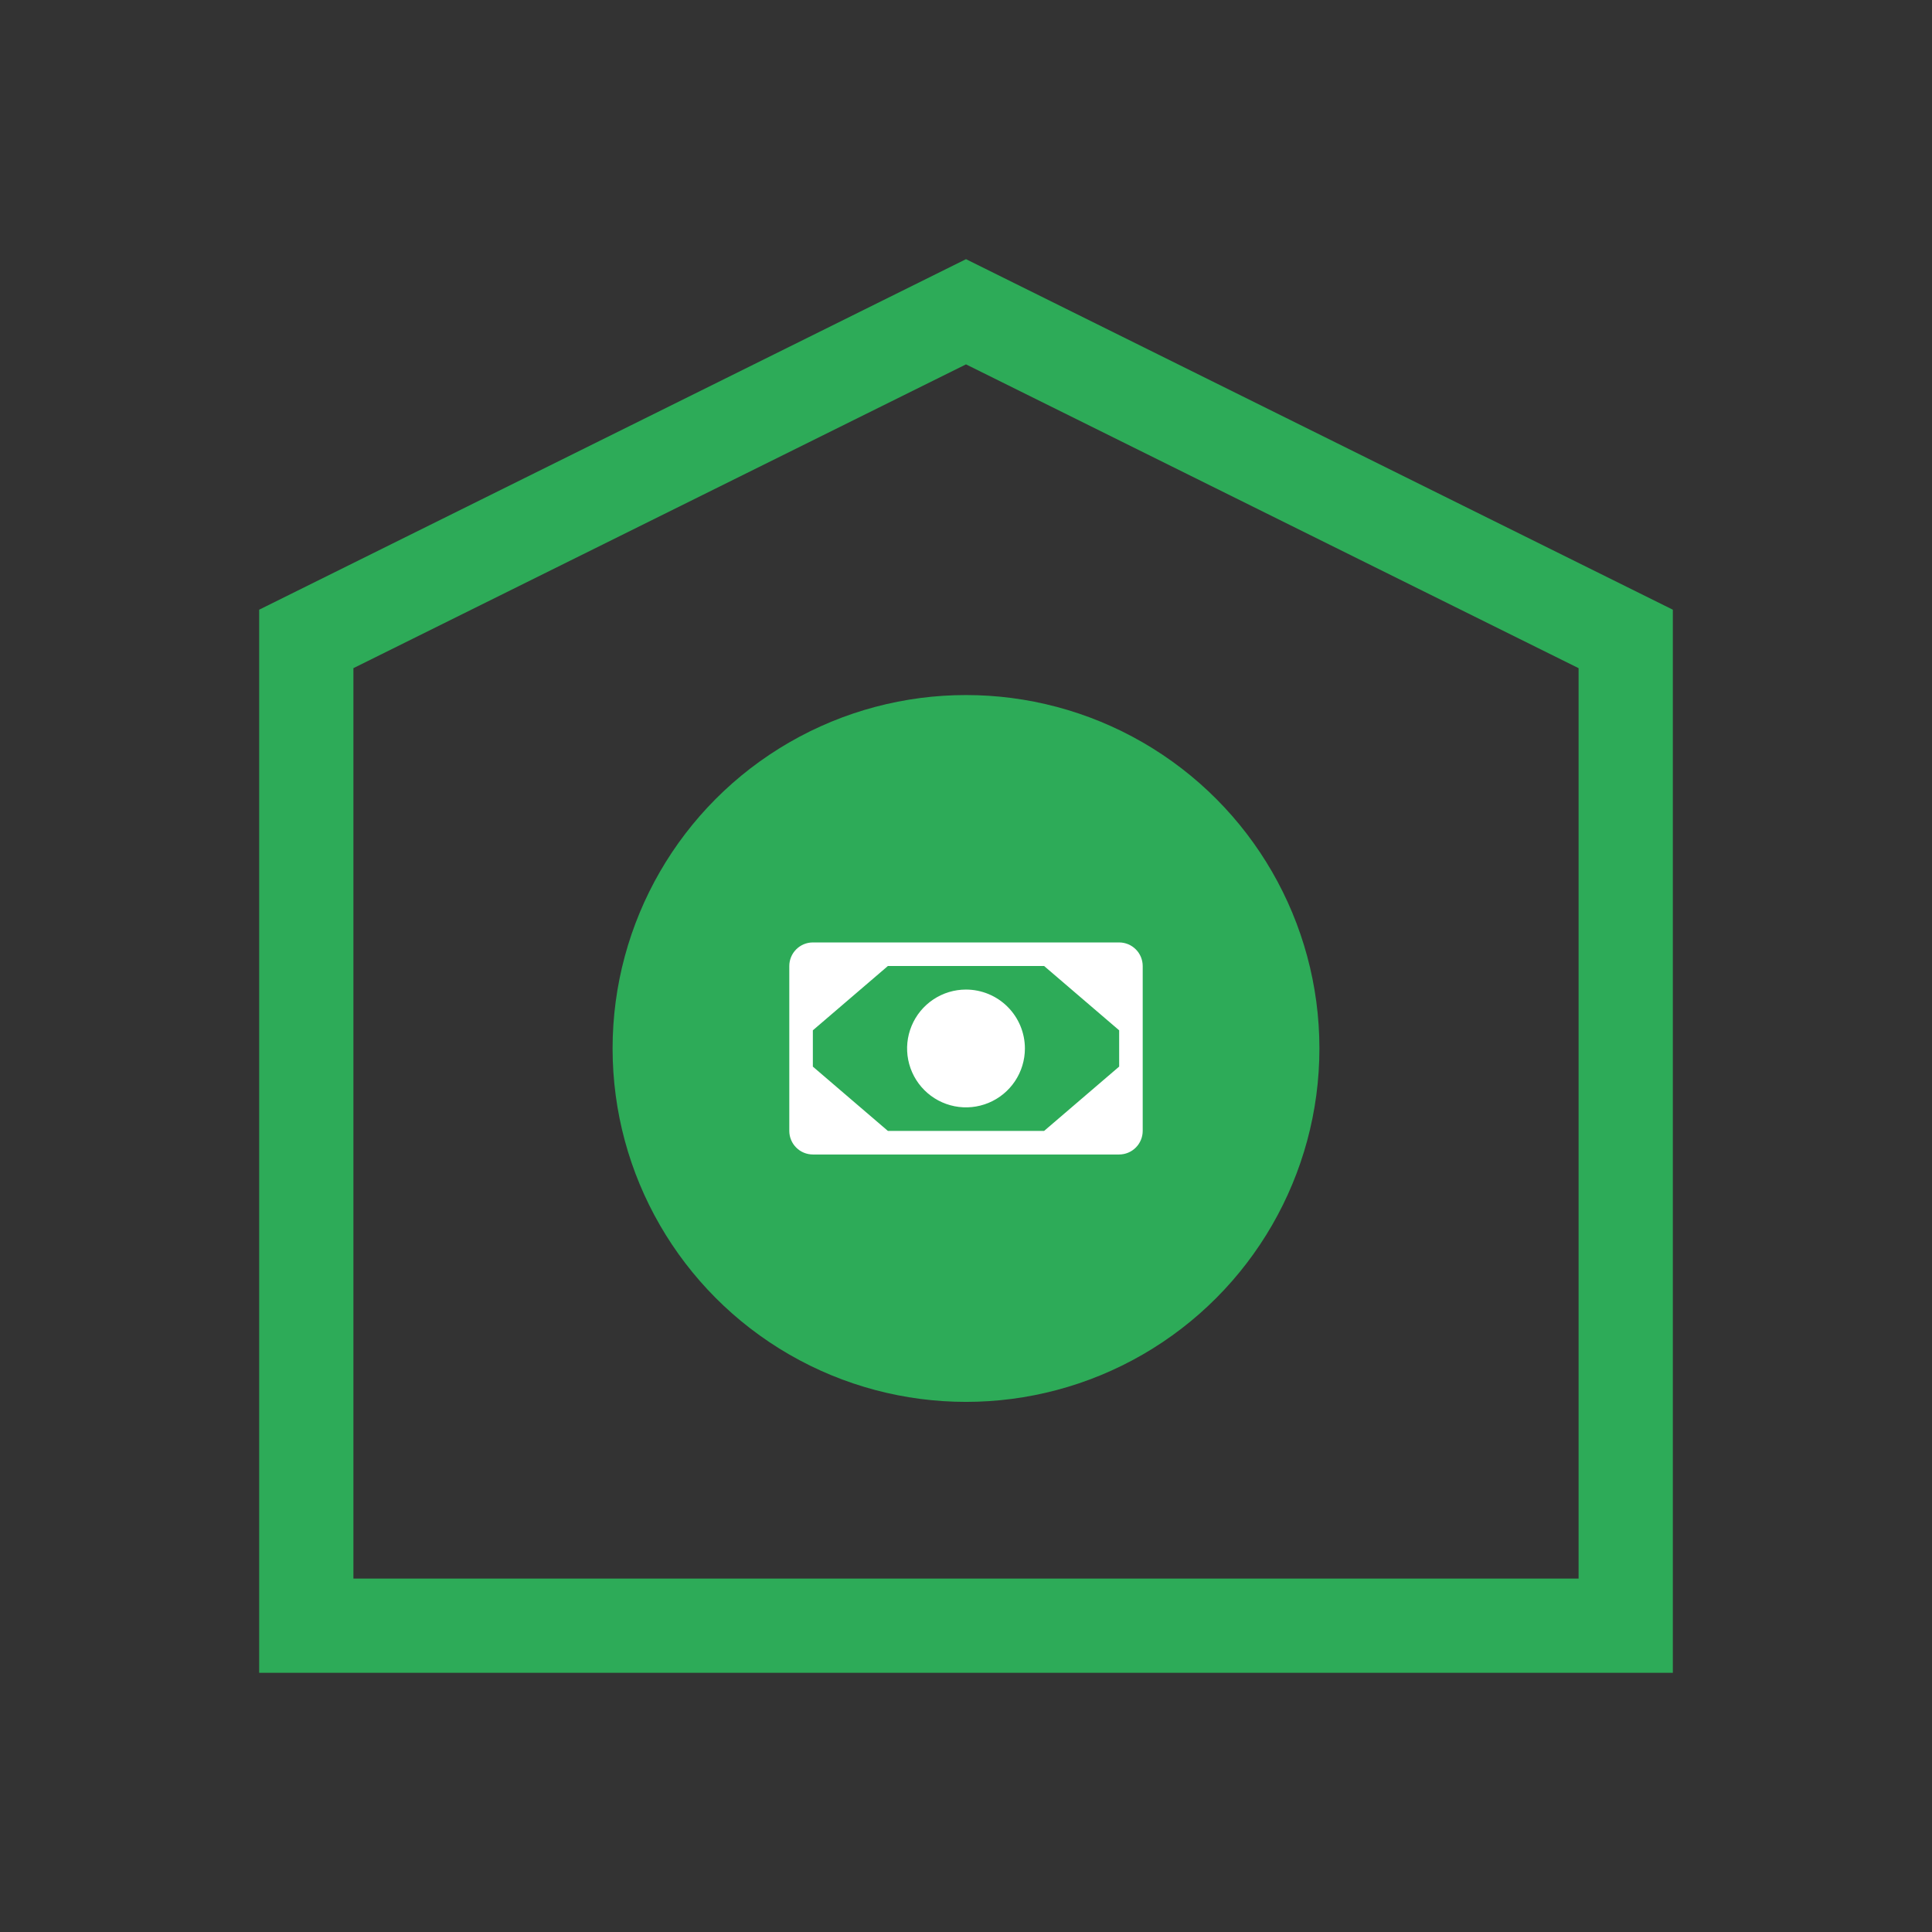
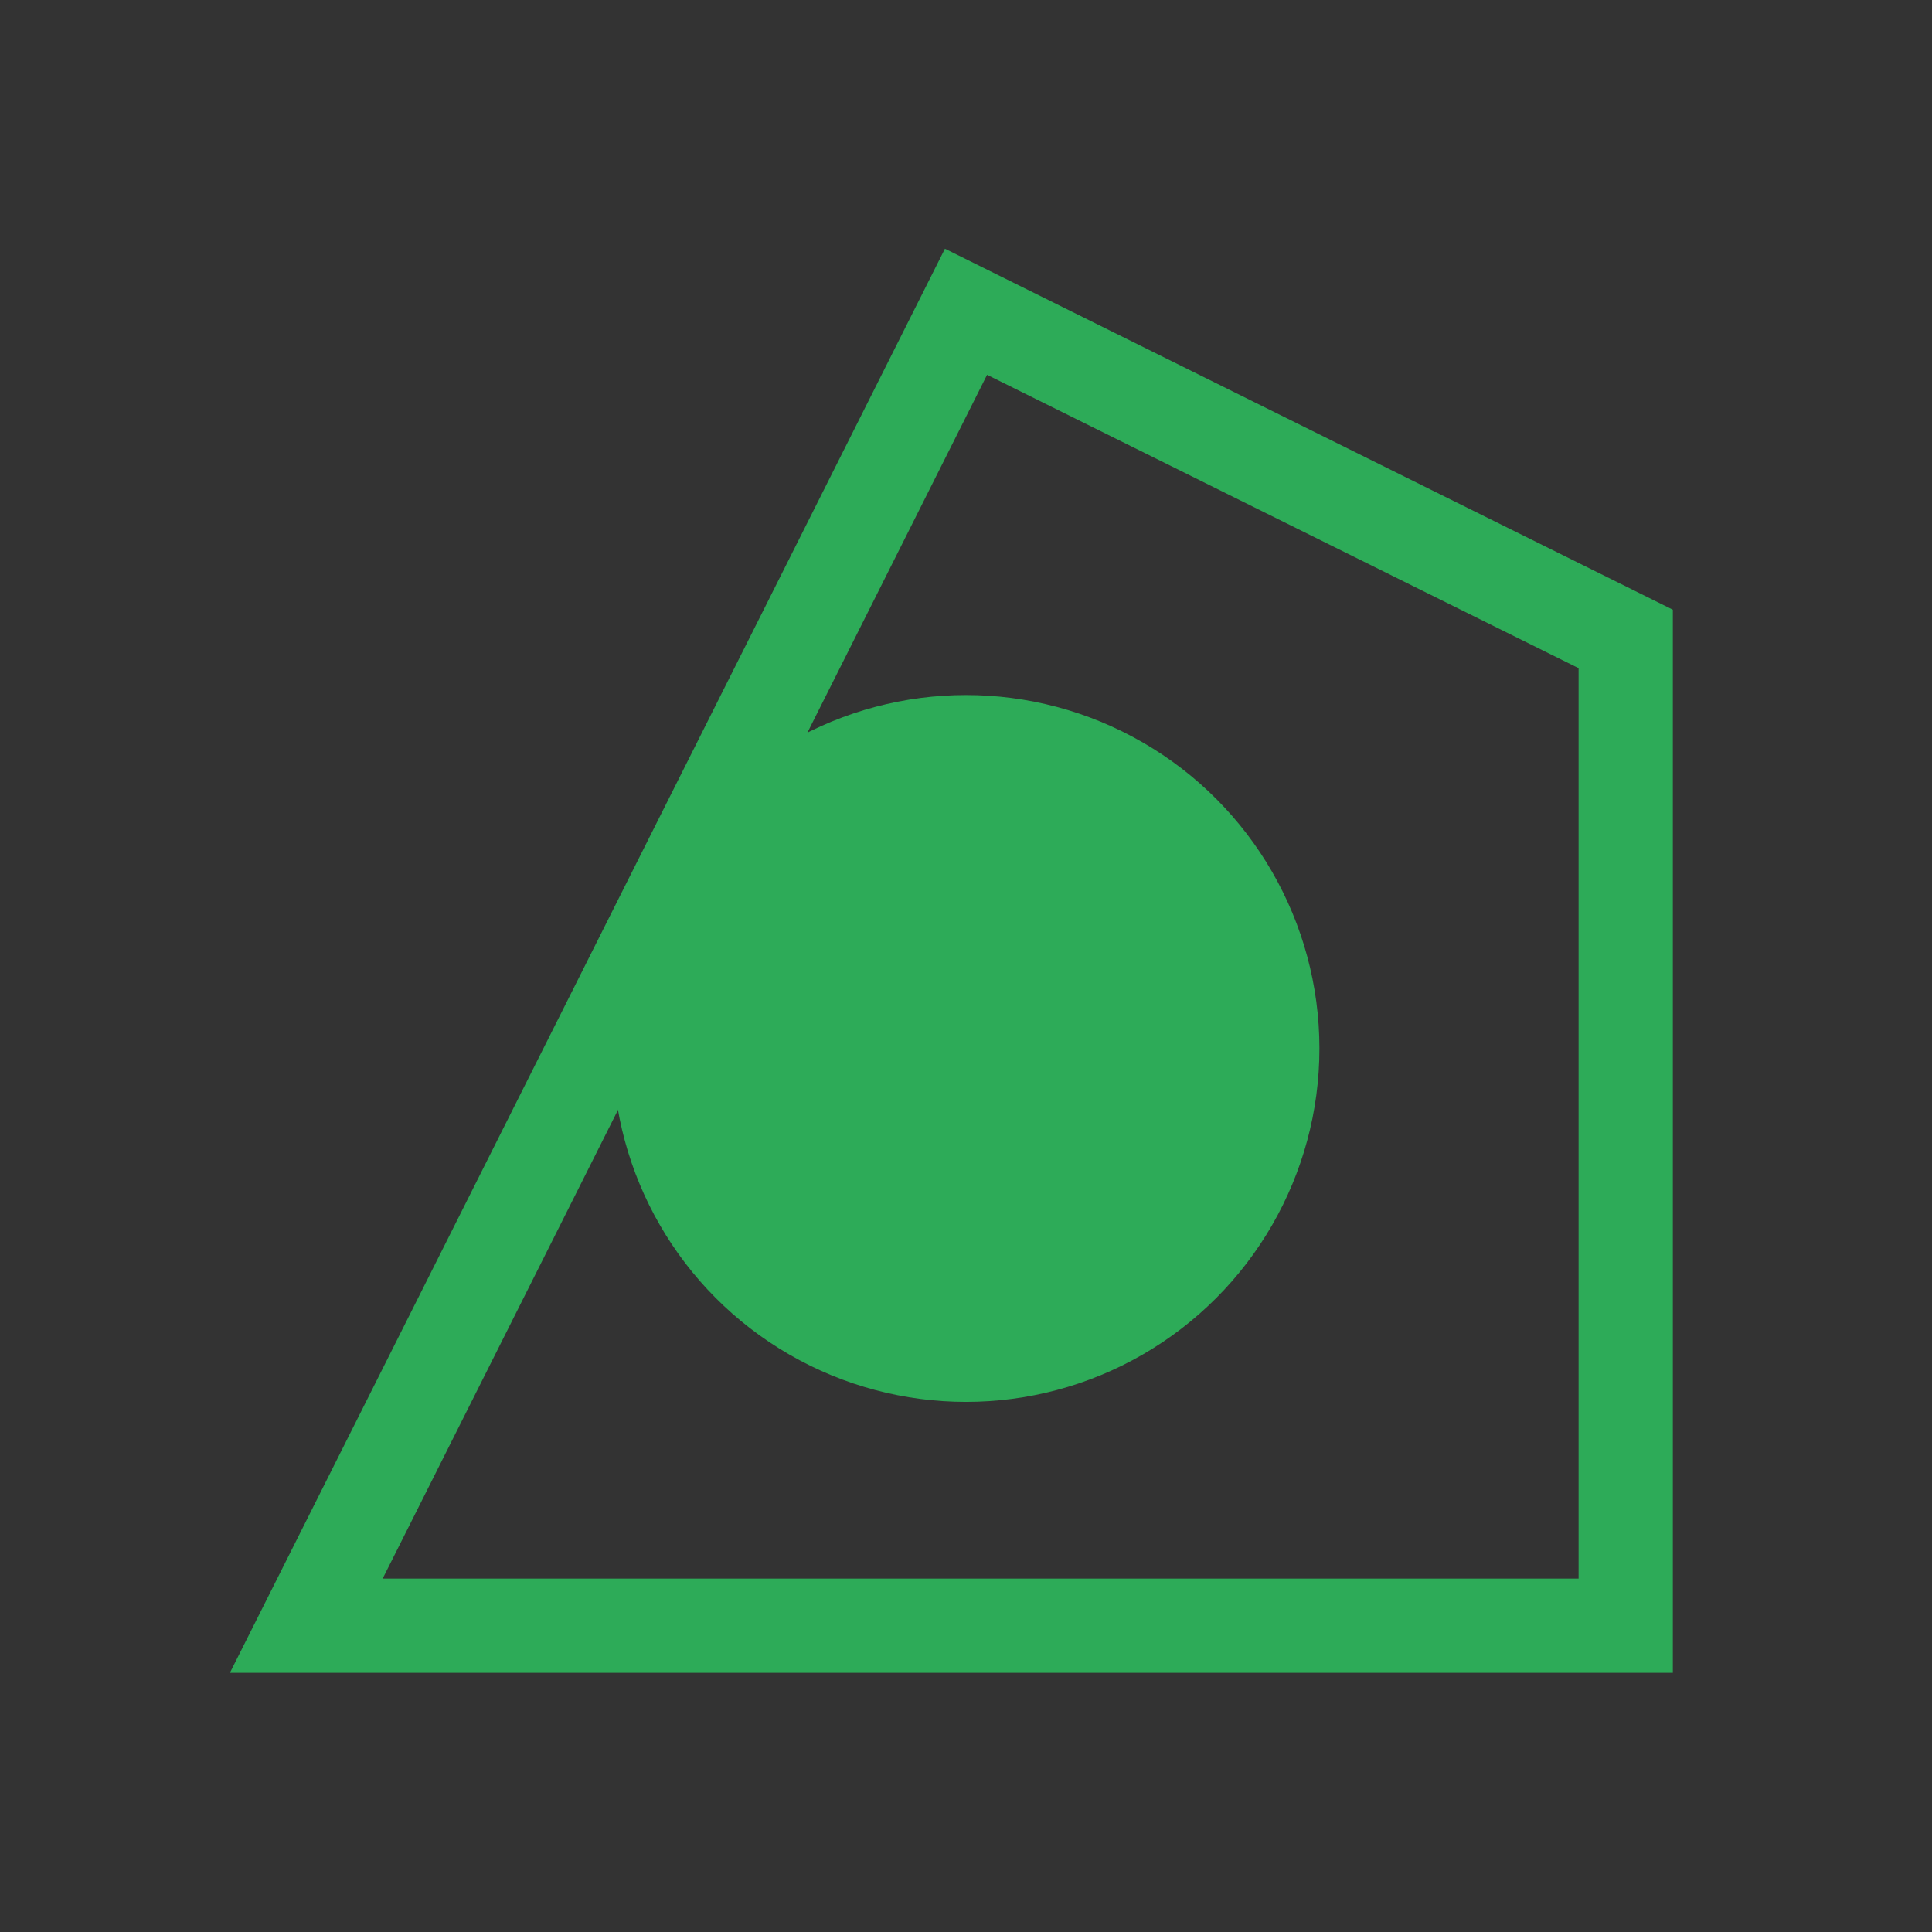
<svg xmlns="http://www.w3.org/2000/svg" width="164" height="164" viewBox="0 0 164 164" fill="none">
  <rect x="0" y="0" width="164" height="164" fill="#333333" stroke="none" />
-   <path d="M26 137.999V54.236L82 26.465L138 54.236V137.999H26Z" stroke="#2DAB58" stroke-width="8" />
+   <path d="M26 137.999L82 26.465L138 54.236V137.999H26Z" stroke="#2DAB58" stroke-width="8" />
  <ellipse cx="82" cy="89" rx="30" ry="30" fill="#2DAB58" />
  <g clip-path="url(#clip0_107_273)">
    <path d="M95 80H69C68.47 80.001 67.961 80.212 67.587 80.587C67.212 80.961 67.001 81.47 67 82V96C67.001 96.53 67.212 97.039 67.587 97.413C67.961 97.788 68.47 97.999 69 98H95C95.53 97.999 96.039 97.788 96.413 97.413C96.788 97.039 96.999 96.53 97 96V82C96.999 81.47 96.788 80.961 96.413 80.587C96.039 80.212 95.53 80.001 95 80V80ZM75.37 96L69 90.54V87.46L75.37 82H88.63L95.001 87.46L95.001 90.539L88.63 96H75.37ZM87 89C87 89.989 86.707 90.956 86.157 91.778C85.608 92.6 84.827 93.241 83.913 93.619C83 93.998 81.995 94.097 81.025 93.904C80.055 93.711 79.164 93.235 78.465 92.535C77.765 91.836 77.289 90.945 77.096 89.975C76.903 89.005 77.002 88 77.381 87.087C77.759 86.173 78.4 85.392 79.222 84.843C80.044 84.293 81.011 84 82 84C83.326 84.001 84.597 84.529 85.534 85.466C86.471 86.403 86.999 87.674 87 89V89Z" fill="white" />
  </g>
  <defs>
    <clipPath id="clip0_107_273">
-       <rect width="32" height="32" fill="white" transform="translate(66 73)" />
-     </clipPath>
+       </clipPath>
  </defs>
</svg>